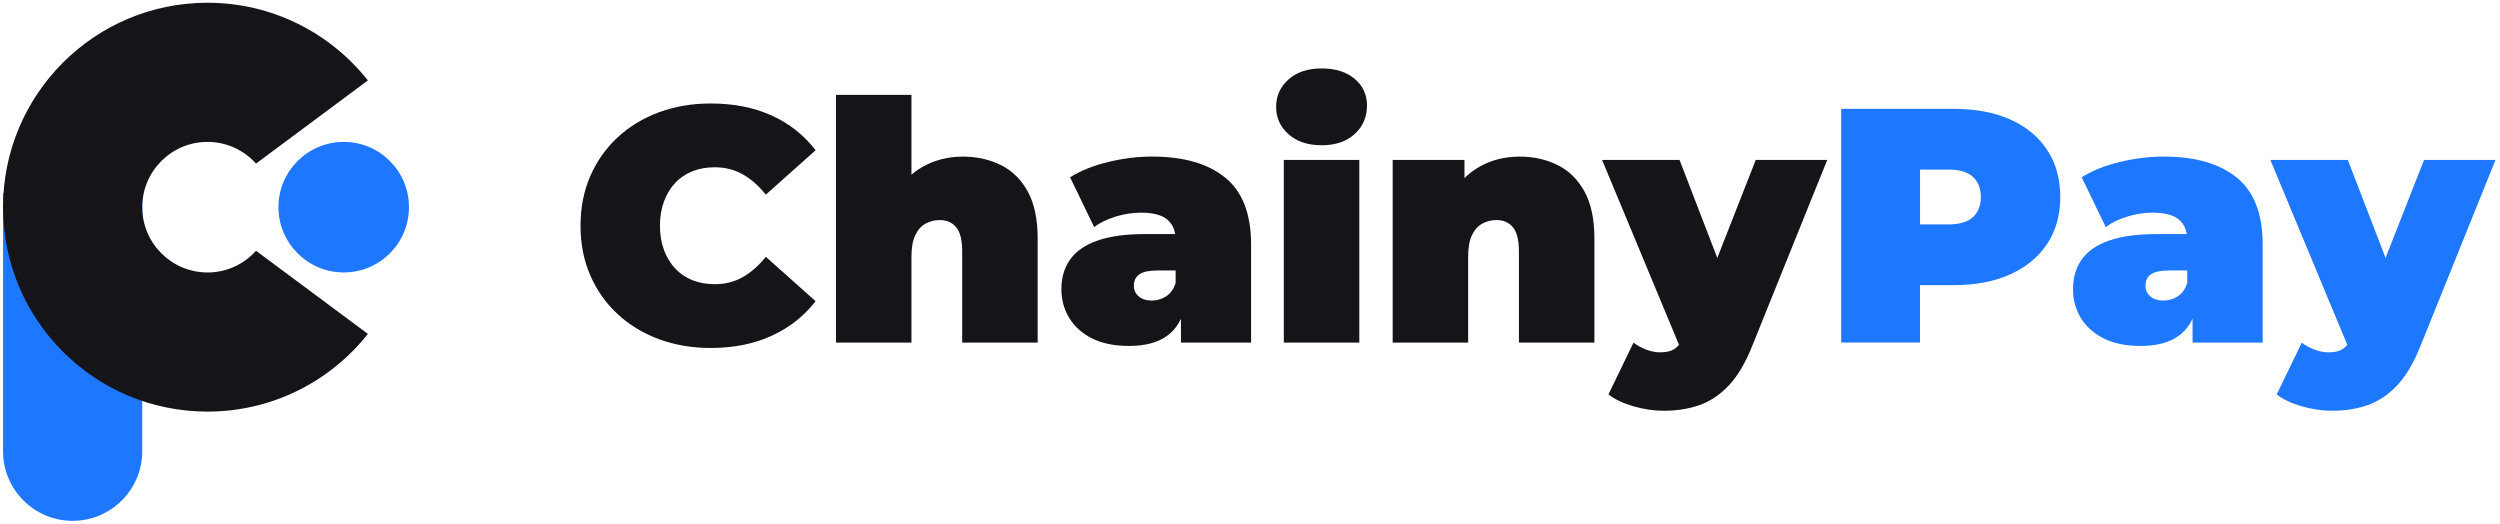
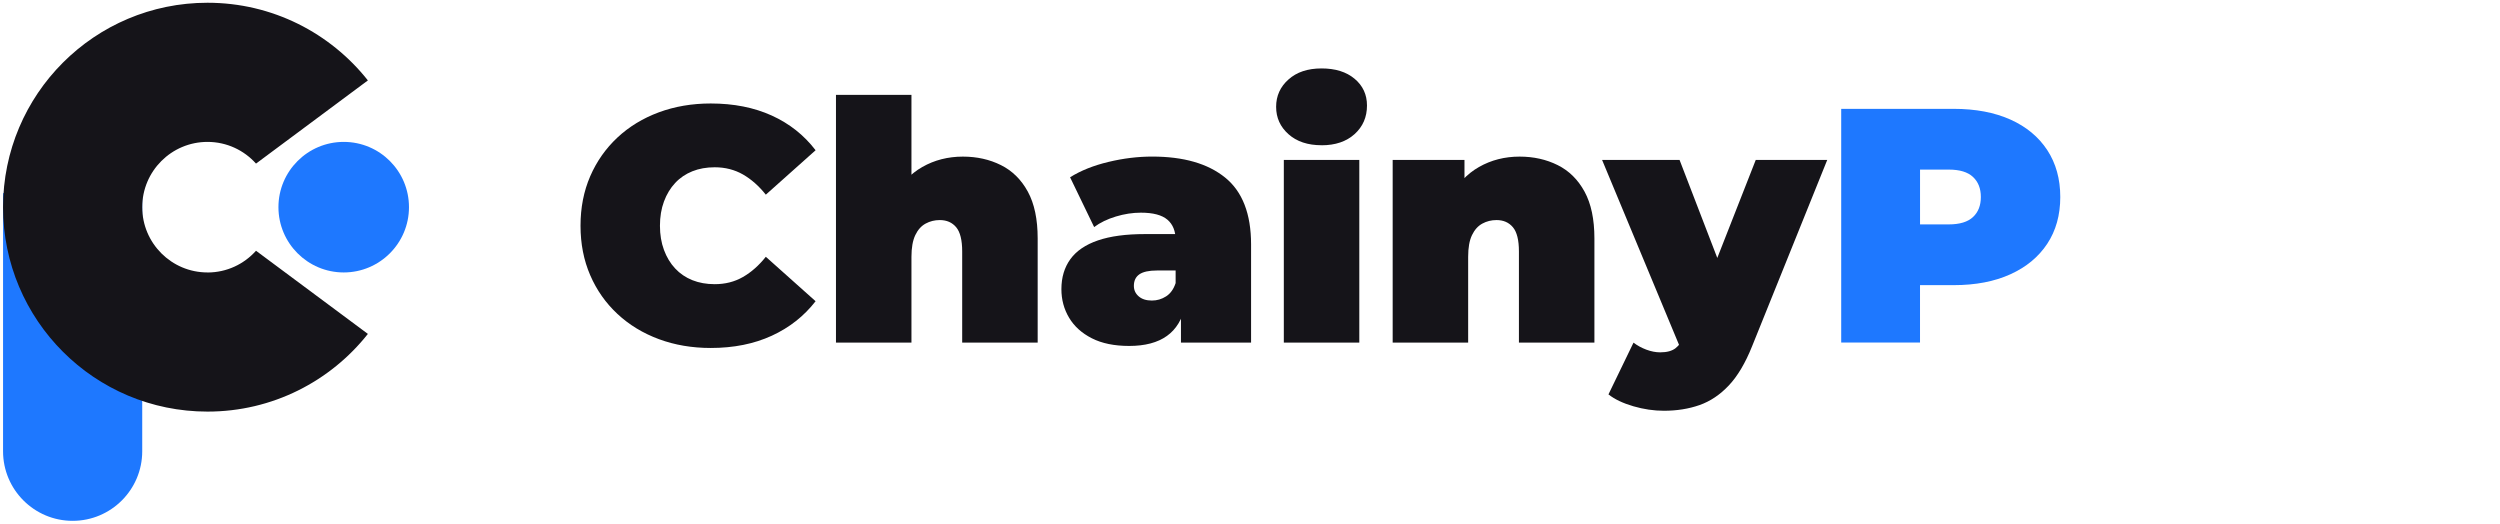
<svg xmlns="http://www.w3.org/2000/svg" width="191" height="40" viewBox="0 0 191 40" fill="none">
  <g clip-path="url(#clip0_64_2875)">
    <path d="M54.301 26.585C52.873 26.585 51.549 26.36 50.334 25.909C49.119 25.458 48.063 24.815 47.17 23.982C46.276 23.149 45.582 22.162 45.091 21.023C44.597 19.884 44.352 18.623 44.352 17.246C44.352 15.868 44.597 14.61 45.091 13.468C45.585 12.329 46.279 11.342 47.17 10.509C48.063 9.676 49.117 9.033 50.334 8.582C51.549 8.132 52.873 7.906 54.301 7.906C56.053 7.906 57.605 8.213 58.957 8.825C60.309 9.438 61.428 10.322 62.311 11.479L58.509 14.873C57.982 14.21 57.4 13.696 56.762 13.329C56.124 12.965 55.405 12.78 54.605 12.78C53.975 12.78 53.405 12.881 52.896 13.086C52.385 13.291 51.947 13.587 51.582 13.98C51.215 14.372 50.932 14.843 50.727 15.395C50.522 15.947 50.42 16.565 50.42 17.246C50.42 17.927 50.522 18.542 50.727 19.096C50.932 19.648 51.215 20.122 51.582 20.511C51.947 20.904 52.385 21.2 52.896 21.405C53.408 21.61 53.977 21.711 54.605 21.711C55.405 21.711 56.124 21.529 56.762 21.162C57.4 20.795 57.982 20.281 58.509 19.618L62.311 23.013C61.428 24.152 60.309 25.033 58.957 25.653C57.605 26.273 56.053 26.585 54.301 26.585Z" fill="#151419" />
    <path d="M73.564 11.965C74.635 11.965 75.605 12.182 76.473 12.615C77.342 13.048 78.025 13.724 78.527 14.643C79.028 15.562 79.278 16.752 79.278 18.215V26.177H73.511V19.213C73.511 18.344 73.359 17.729 73.053 17.362C72.747 16.997 72.329 16.813 71.802 16.813C71.41 16.813 71.051 16.901 70.719 17.081C70.387 17.261 70.124 17.552 69.929 17.962C69.734 18.37 69.635 18.924 69.635 19.62V26.177H63.868V7.246H69.635V16.304L68.258 15.129C68.802 14.073 69.539 13.284 70.466 12.757C71.392 12.23 72.425 11.965 73.567 11.965H73.564Z" fill="#151419" />
    <path d="M86.271 26.43C85.132 26.43 84.18 26.235 83.413 25.843C82.648 25.453 82.068 24.929 81.678 24.273C81.286 23.618 81.091 22.891 81.091 22.091C81.091 21.19 81.322 20.425 81.78 19.795C82.238 19.167 82.939 18.689 83.883 18.367C84.828 18.043 86.023 17.884 87.468 17.884H90.377V20.666H88.387C87.775 20.666 87.329 20.765 87.048 20.959C86.767 21.154 86.628 21.448 86.628 21.84C86.628 22.165 86.752 22.43 86.998 22.643C87.243 22.856 87.58 22.962 88.005 22.962C88.395 22.962 88.757 22.856 89.089 22.643C89.42 22.43 89.663 22.094 89.815 21.636L90.554 23.344C90.334 24.382 89.866 25.157 89.152 25.666C88.438 26.177 87.476 26.43 86.268 26.43H86.271ZM90.225 26.177V23.701L89.818 23.038V18.342C89.818 17.661 89.61 17.142 89.192 16.785C88.775 16.428 88.099 16.248 87.165 16.248C86.534 16.248 85.896 16.347 85.251 16.542C84.605 16.737 84.051 17.005 83.592 17.347L81.754 13.544C82.57 13.033 83.549 12.643 84.689 12.37C85.828 12.096 86.942 11.962 88.03 11.962C90.428 11.962 92.286 12.499 93.605 13.57C94.924 14.64 95.582 16.342 95.582 18.673V26.175H90.225V26.177Z" fill="#151419" />
    <path d="M100.967 11.096C99.911 11.096 99.071 10.815 98.441 10.253C97.81 9.691 97.496 8.995 97.496 8.162C97.496 7.329 97.81 6.63 98.441 6.071C99.068 5.509 99.911 5.228 100.967 5.228C102.023 5.228 102.863 5.491 103.494 6.02C104.122 6.547 104.438 7.228 104.438 8.061C104.438 8.947 104.122 9.673 103.494 10.243C102.863 10.813 102.023 11.099 100.967 11.099V11.096ZM98.084 26.177V12.22H103.851V26.177H98.084Z" fill="#151419" />
    <path d="M116.099 11.965C117.17 11.965 118.139 12.182 119.008 12.615C119.876 13.048 120.559 13.724 121.061 14.643C121.562 15.562 121.813 16.752 121.813 18.215V26.177H116.046V19.213C116.046 18.344 115.894 17.729 115.587 17.362C115.281 16.997 114.863 16.813 114.337 16.813C113.944 16.813 113.585 16.901 113.253 17.081C112.921 17.261 112.658 17.552 112.461 17.962C112.263 18.372 112.167 18.924 112.167 19.62V26.177H106.4V12.22H111.886V16.304L110.79 15.129C111.334 14.073 112.068 13.284 112.997 12.757C113.924 12.23 114.957 11.965 116.096 11.965H116.099Z" fill="#151419" />
    <path d="M128.473 26.815L122.4 12.22H128.319L132.504 23.091L128.473 26.815ZM127.122 31.382C126.357 31.382 125.577 31.268 124.787 31.038C123.997 30.808 123.362 30.506 122.886 30.132L124.8 26.177C125.089 26.398 125.415 26.577 125.782 26.714C126.149 26.851 126.501 26.919 126.841 26.919C127.352 26.919 127.742 26.813 128.015 26.6C128.289 26.387 128.509 26.068 128.678 25.643L129.266 24.162L129.673 23.6L134.139 12.22H139.6L133.858 26.458C133.347 27.734 132.757 28.729 132.086 29.443C131.415 30.157 130.666 30.658 129.841 30.949C129.015 31.238 128.109 31.382 127.124 31.382H127.122Z" fill="#151419" />
    <path d="M140.668 26.177V8.316H149.266C150.932 8.316 152.375 8.59 153.59 9.132C154.805 9.676 155.747 10.456 156.41 11.466C157.073 12.479 157.405 13.673 157.405 15.051C157.405 16.428 157.073 17.62 156.41 18.623C155.747 19.628 154.808 20.405 153.59 20.957C152.372 21.509 150.932 21.785 149.266 21.785H144.01L146.689 19.208V26.172H140.666L140.668 26.177ZM146.691 19.873L144.013 17.144H148.886C149.719 17.144 150.337 16.957 150.737 16.582C151.137 16.208 151.337 15.699 151.337 15.051C151.337 14.402 151.137 13.894 150.737 13.519C150.337 13.144 149.722 12.957 148.886 12.957H144.013L146.691 10.228V19.873Z" fill="#1E78FF" />
-     <path d="M163.557 26.43C162.418 26.43 161.466 26.235 160.699 25.843C159.934 25.453 159.354 24.929 158.965 24.273C158.572 23.618 158.377 22.891 158.377 22.091C158.377 21.19 158.608 20.425 159.066 19.795C159.524 19.167 160.225 18.689 161.17 18.367C162.114 18.043 163.309 17.884 164.754 17.884H167.663V20.666H165.673C165.061 20.666 164.615 20.765 164.334 20.959C164.053 21.154 163.914 21.448 163.914 21.84C163.914 22.165 164.038 22.43 164.284 22.643C164.529 22.856 164.866 22.962 165.291 22.962C165.681 22.962 166.043 22.856 166.375 22.643C166.706 22.43 166.949 22.094 167.101 21.636L167.841 23.344C167.62 24.382 167.152 25.157 166.438 25.666C165.724 26.175 164.762 26.43 163.554 26.43H163.557ZM167.511 26.177V23.701L167.104 23.038V18.342C167.104 17.661 166.896 17.142 166.478 16.785C166.061 16.428 165.385 16.248 164.451 16.248C163.82 16.248 163.182 16.347 162.537 16.542C161.891 16.737 161.337 17.005 160.878 17.347L159.041 13.544C159.856 13.033 160.835 12.643 161.975 12.37C163.114 12.096 164.228 11.962 165.316 11.962C167.714 11.962 169.572 12.499 170.891 13.57C172.21 14.64 172.868 16.342 172.868 18.673V26.175H167.511V26.177Z" fill="#1E78FF" />
-     <path d="M179.529 26.815L173.456 12.22H179.375L183.559 23.091L179.529 26.815ZM178.177 31.382C177.413 31.382 176.633 31.268 175.843 31.038C175.053 30.808 174.418 30.506 173.942 30.132L175.856 26.177C176.144 26.398 176.471 26.577 176.838 26.714C177.205 26.851 177.557 26.919 177.896 26.919C178.408 26.919 178.797 26.813 179.071 26.6C179.344 26.387 179.565 26.068 179.734 25.643L180.322 24.162L180.729 23.6L185.195 12.22H190.656L184.914 26.458C184.403 27.734 183.813 28.729 183.142 29.443C182.471 30.157 181.722 30.658 180.896 30.949C180.071 31.238 179.165 31.382 178.18 31.382H178.177Z" fill="#1E78FF" />
    <path d="M0.233 14.757H10.866V34.476C10.866 37.41 8.484 39.792 5.549 39.792C2.615 39.792 0.233 37.41 0.233 34.476V14.757Z" fill="#1E78FF" />
    <path d="M15.853 20.815C13.099 20.815 10.866 18.577 10.866 15.828C10.866 13.079 13.099 10.841 15.853 10.841C17.327 10.841 18.648 11.481 19.559 12.499L28.106 6.144C25.246 2.529 20.82 0.21 15.853 0.21C7.225 0.21 0.233 7.203 0.233 15.83C0.233 24.458 7.225 31.446 15.853 31.446C20.82 31.446 25.246 29.127 28.106 25.511L19.559 19.157C18.648 20.177 17.327 20.818 15.853 20.818V20.815Z" fill="#151419" />
    <path d="M31.246 15.828C31.246 18.58 29.013 20.815 26.261 20.815C23.509 20.815 21.273 18.577 21.273 15.828C21.273 13.079 23.506 10.841 26.261 10.841C29.015 10.841 31.246 13.073 31.246 15.828Z" fill="#1E78FF" />
  </g>
  <defs>
    <clipPath id="clip0_64_2875">
      <rect width="190.886" height="40" fill="white" />
    </clipPath>
  </defs>
</svg>